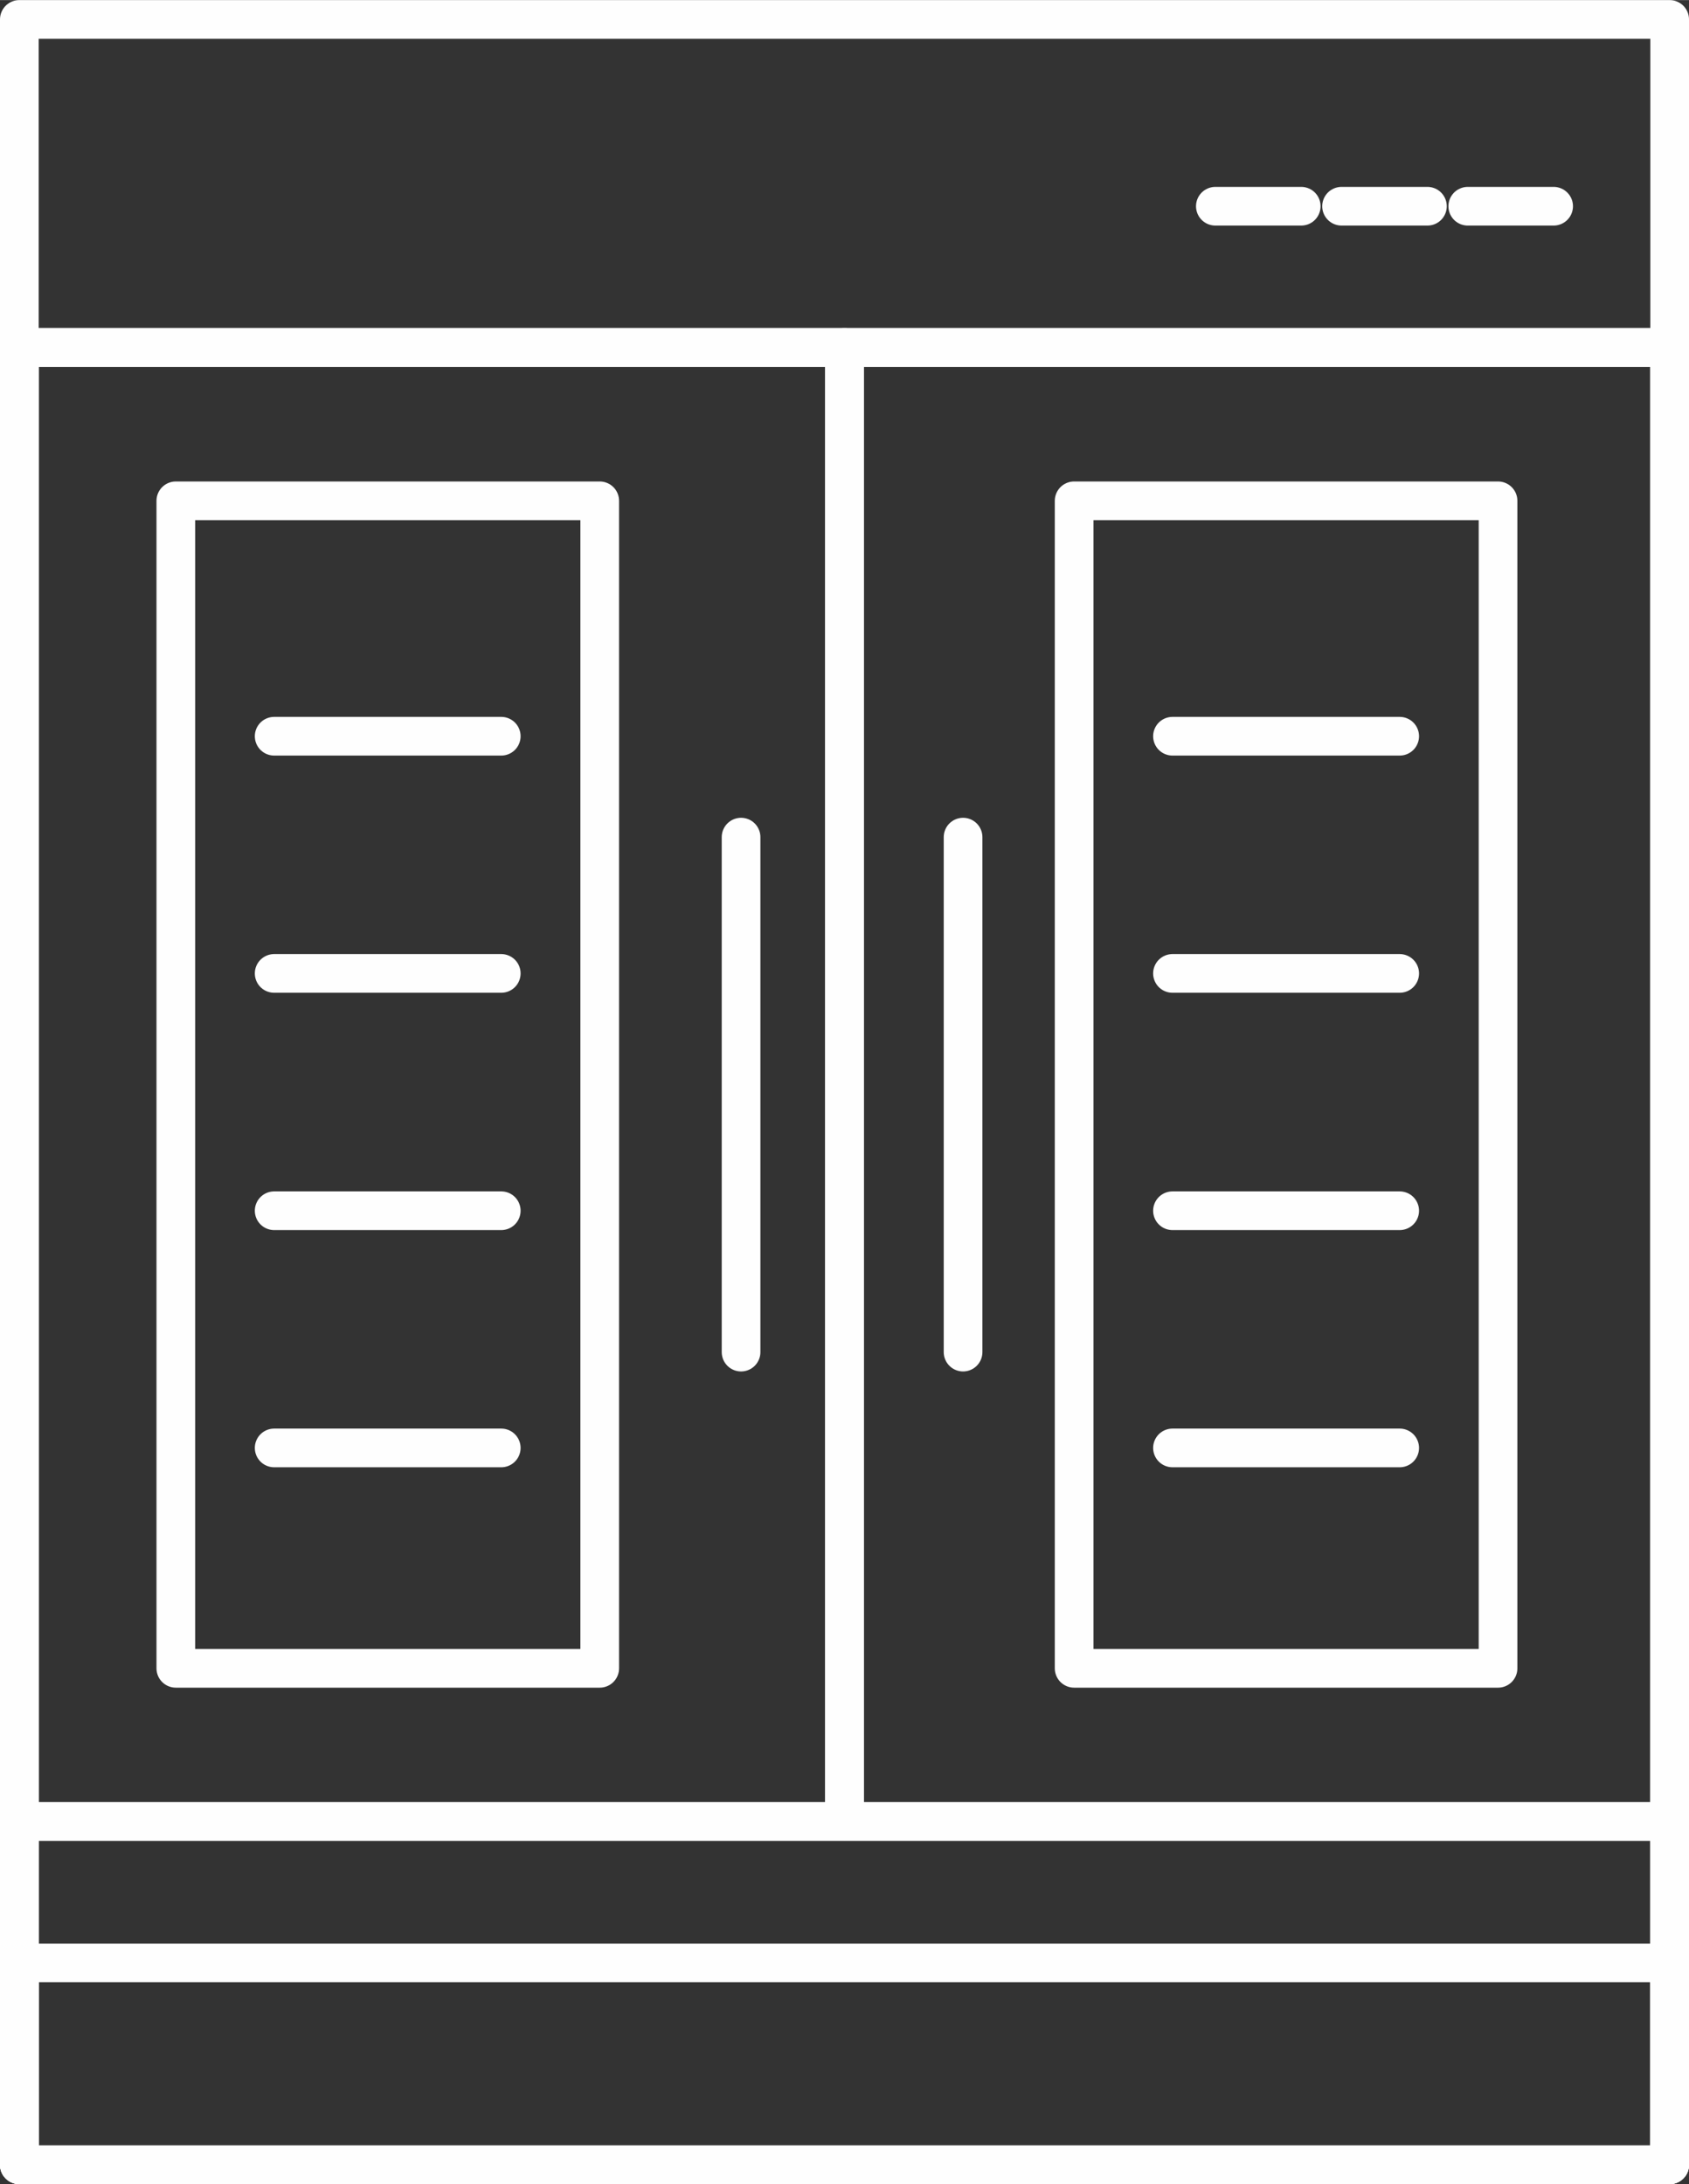
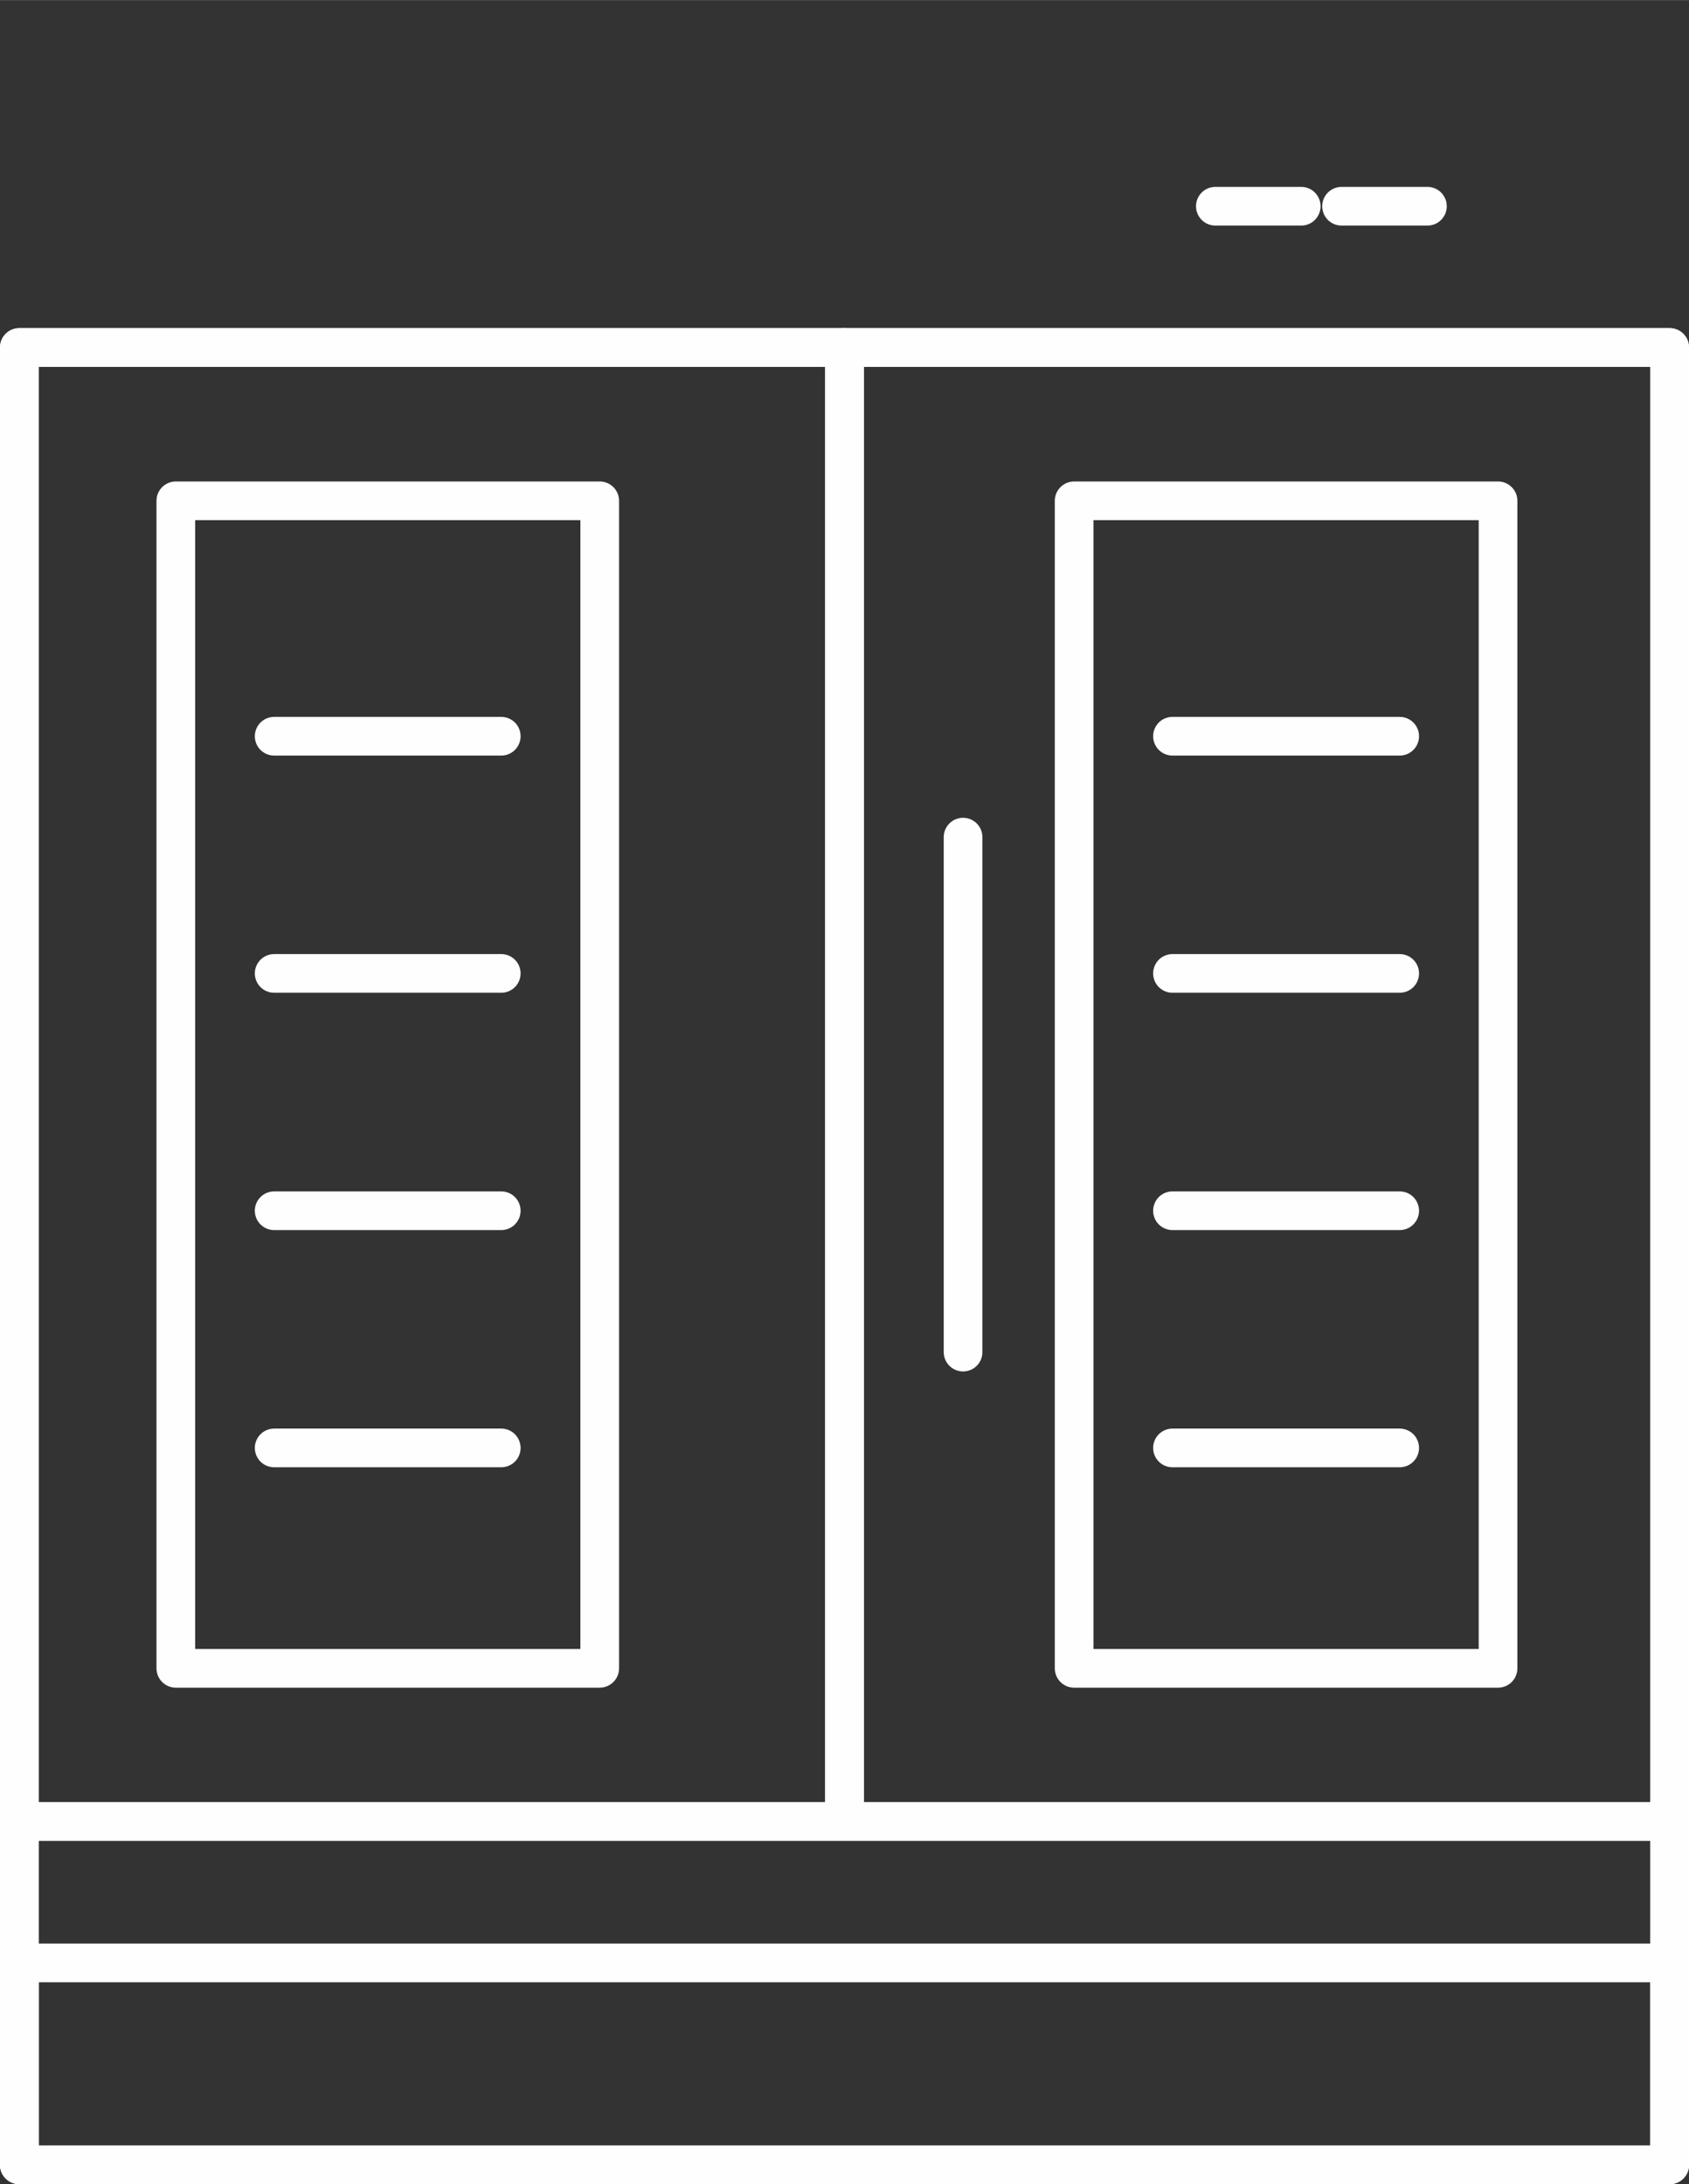
<svg xmlns="http://www.w3.org/2000/svg" xml:space="preserve" width="8.737mm" height="11.296mm" version="1.1" style="shape-rendering:geometricPrecision; text-rendering:geometricPrecision; image-rendering:optimizeQuality; fill-rule:evenodd; clip-rule:evenodd" viewBox="0 0 132.76 171.63">
  <rect x="0" y="0" width="132.76" height="171.63" fill="#333333" stroke="none" />
  <defs>
    <style type="text/css">
   
    .str0 {stroke:#FEFEFE;stroke-width:3.04;stroke-linecap:round;stroke-linejoin:round;stroke-miterlimit:22.926}
    .fil0 {fill:none}
   
  </style>
  </defs>
  <g id="Capa_x0020_1">
    <g id="_1694055030848">
-       <rect class="fil0 str0" x="1.52" y="1.52" width="129.72" height="168.59" />
      <rect class="fil0 str0" x="1.52" y="27.3" width="129.72" height="142.81" />
      <rect class="fil0 str0" x="1.52" y="143.14" width="129.72" height="26.98" />
      <rect class="fil0 str0" x="1.52" y="154.25" width="129.72" height="15.87" />
      <rect class="fil0 str0" x="1.52" y="27.3" width="64.86" height="115.83" />
      <rect class="fil0 str0" x="66.38" y="27.3" width="64.86" height="115.83" />
      <rect class="fil0 str0" x="84.43" y="39.35" width="33.32" height="91.75" />
      <line class="fil0 str0" x1="92.16" y1="113.78" x2="110.02" y2="113.78" />
      <line class="fil0 str0" x1="92.16" y1="95.14" x2="110.02" y2="95.14" />
      <line class="fil0 str0" x1="92.16" y1="76.49" x2="110.02" y2="76.49" />
      <line class="fil0 str0" x1="92.16" y1="57.85" x2="110.02" y2="57.85" />
      <line class="fil0 str0" x1="21.55" y1="113.78" x2="39.4" y2="113.78" />
      <line class="fil0 str0" x1="21.55" y1="95.14" x2="39.4" y2="95.14" />
      <line class="fil0 str0" x1="21.55" y1="76.49" x2="39.4" y2="76.49" />
      <line class="fil0 str0" x1="21.55" y1="57.85" x2="39.4" y2="57.85" />
      <rect class="fil0 str0" x="13.82" y="39.35" width="33.32" height="91.75" />
      <line class="fil0 str0" x1="75.7" y1="65.78" x2="75.7" y2="106.25" />
-       <line class="fil0 str0" x1="58.25" y1="65.78" x2="58.25" y2="106.25" />
-       <line class="fil0 str0" x1="115.37" y1="16.2" x2="122.12" y2="16.2" />
      <line class="fil0 str0" x1="105.45" y1="16.2" x2="112.2" y2="16.2" />
      <line class="fil0 str0" x1="95.53" y1="16.2" x2="102.28" y2="16.2" />
    </g>
  </g>
</svg>